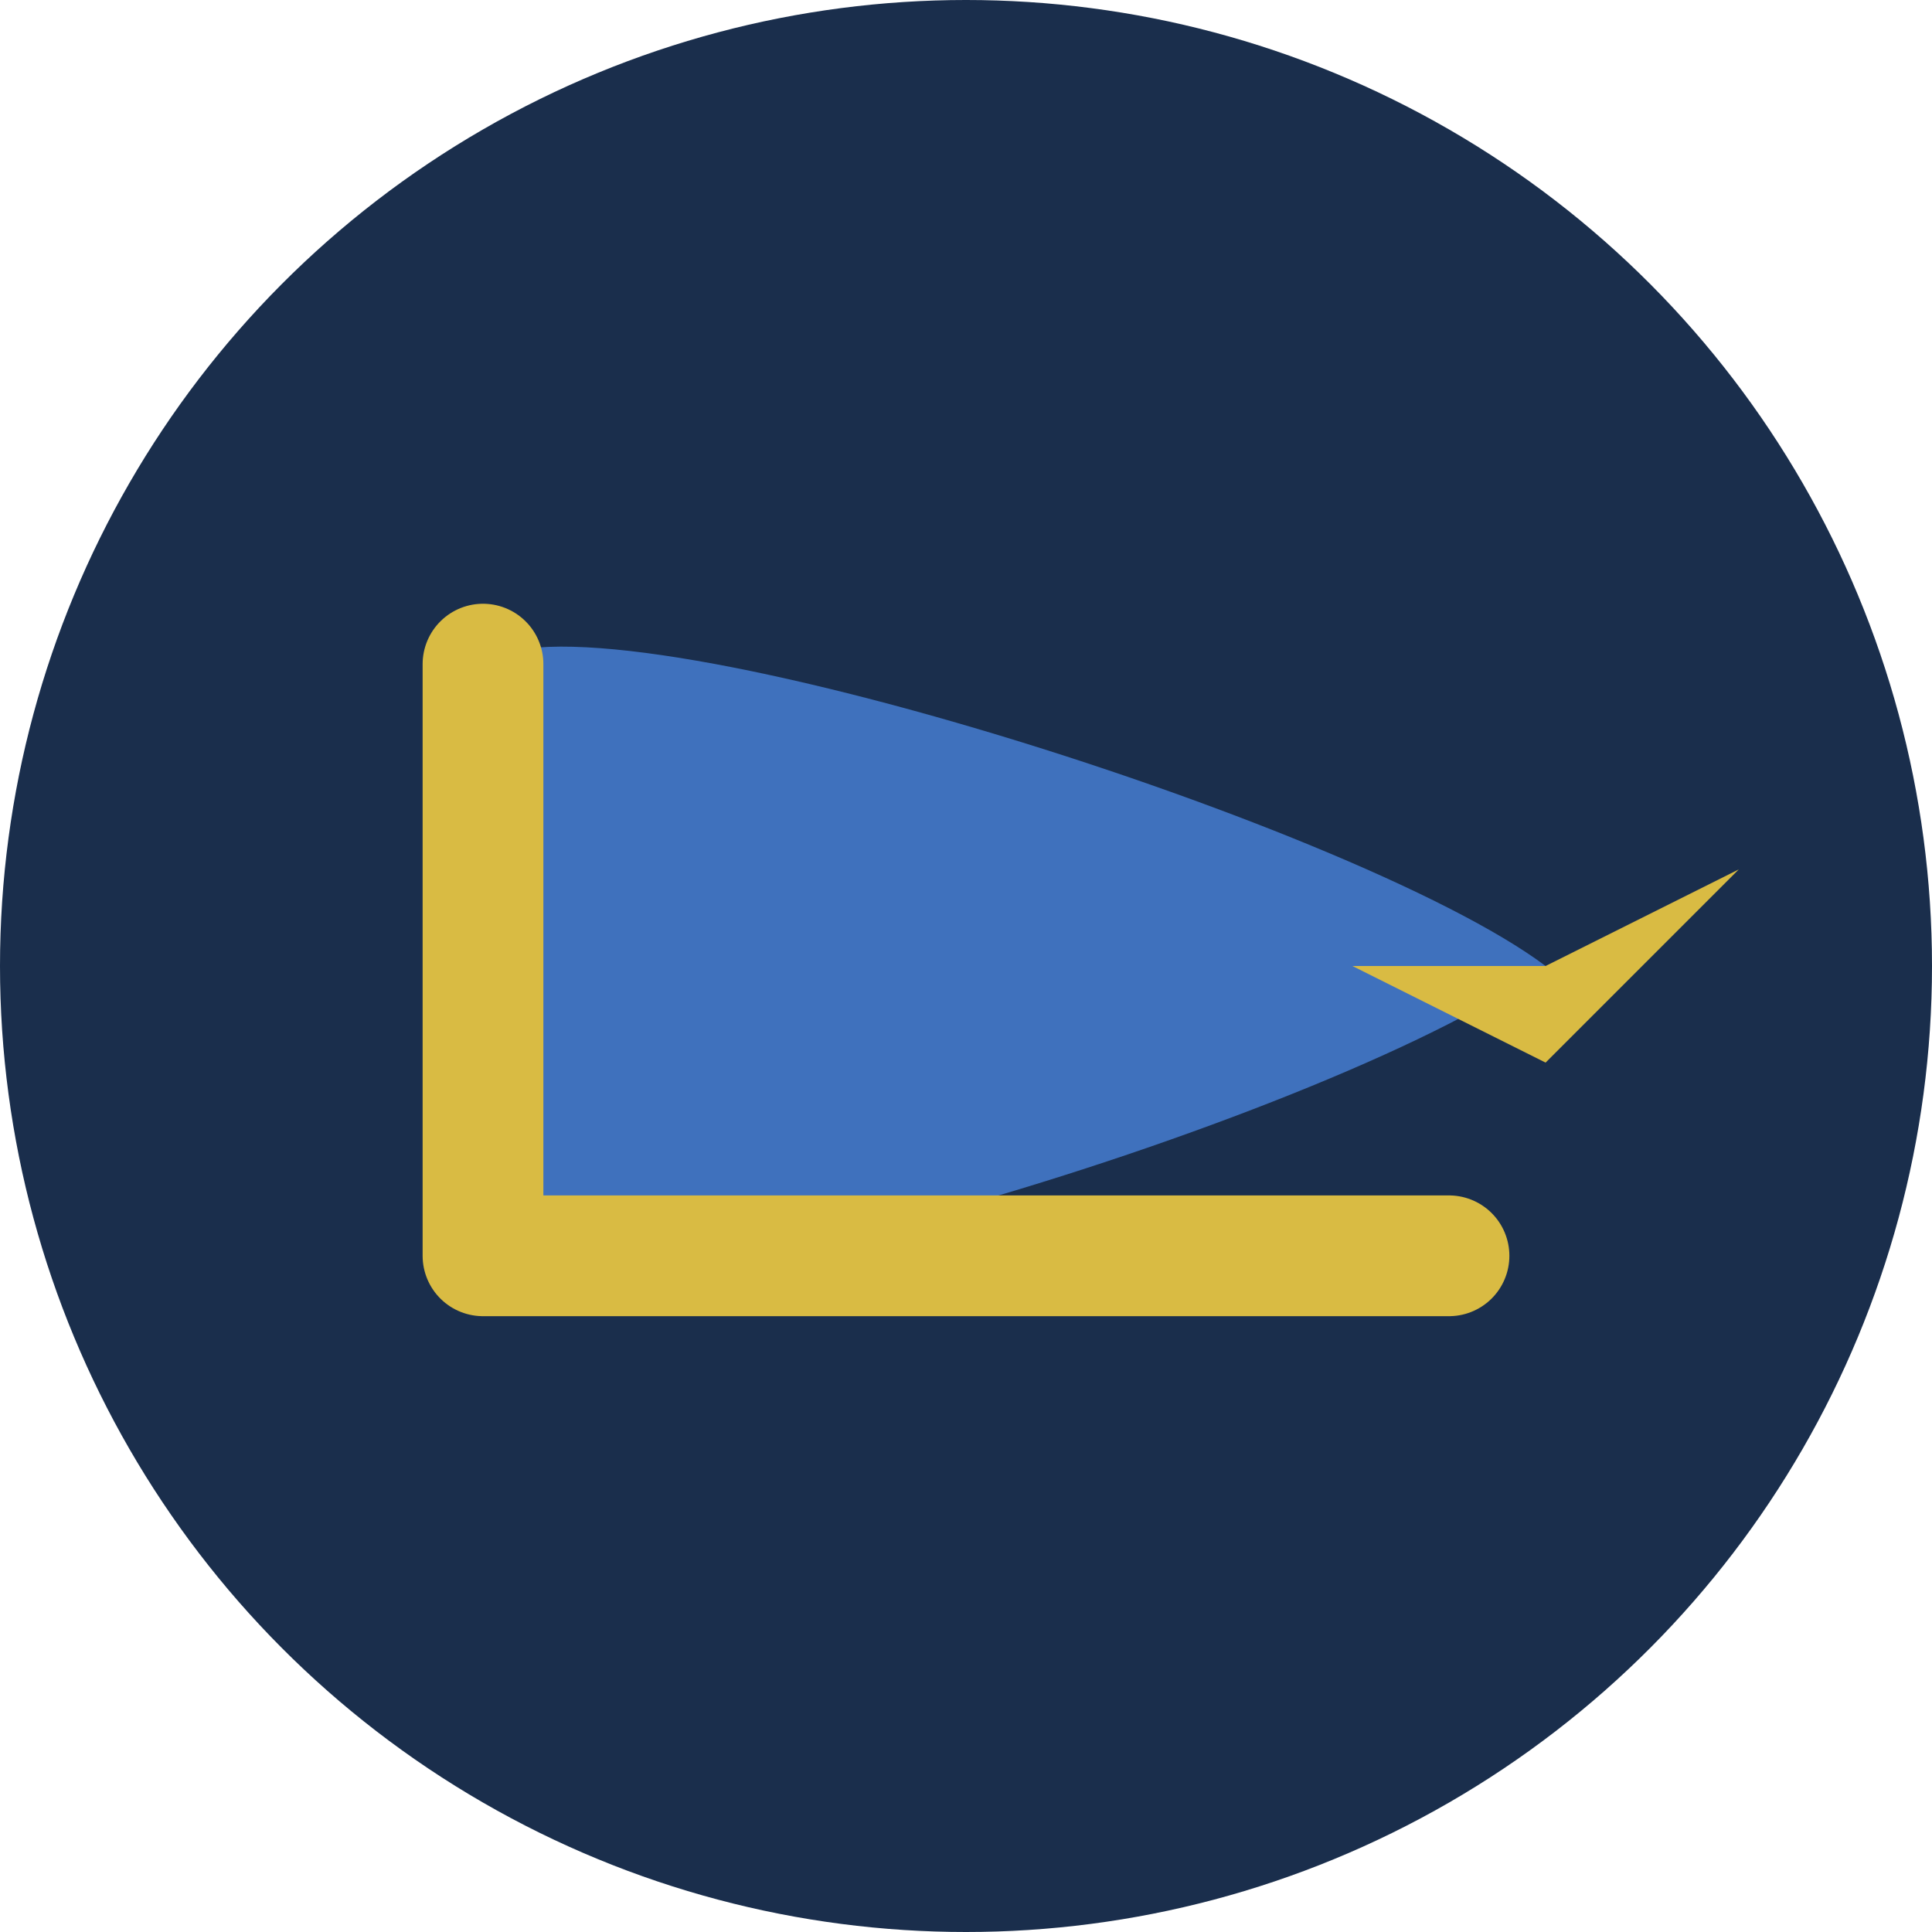
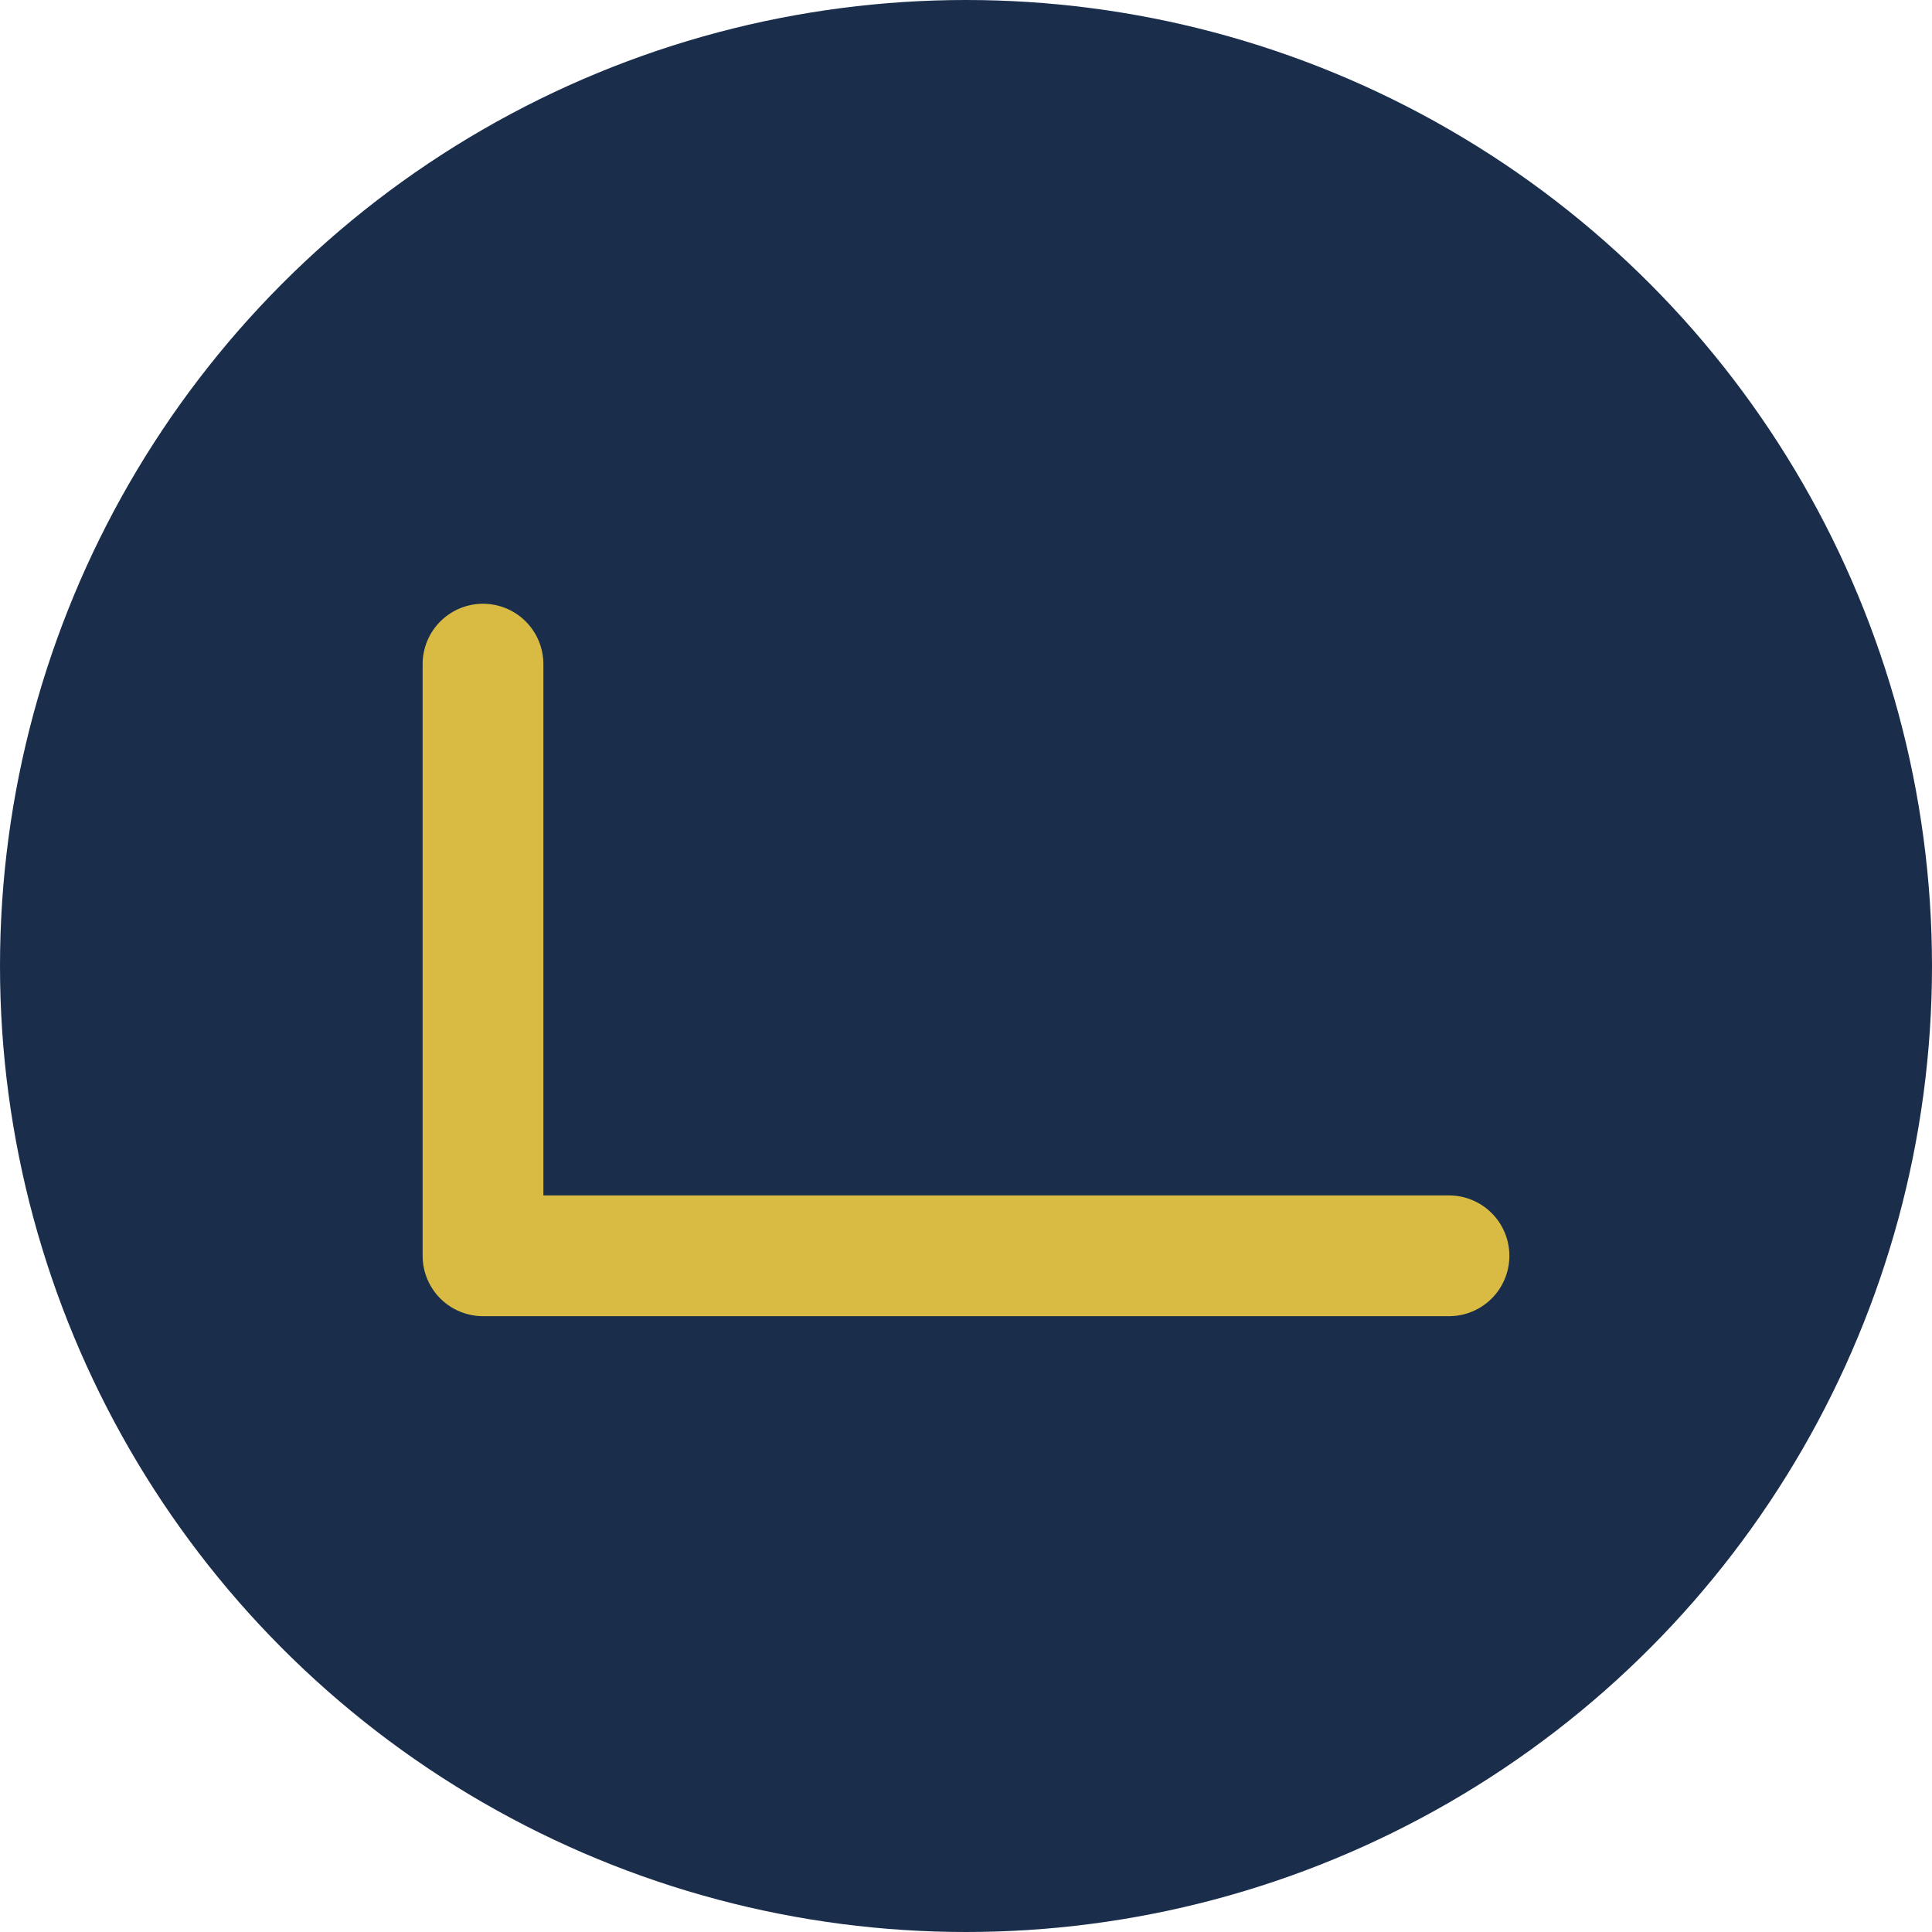
<svg xmlns="http://www.w3.org/2000/svg" width="32" height="32" viewBox="0 0 32 32" fill="none">
  <circle cx="16" cy="16" r="16" fill="#1A2E4C" />
-   <path d="M8 11C9.6 9.6 22.4 13.6 25.6 16C22.4 18.4 9.6 22.4 8 20.8V11Z" fill="#3F71BD" />
  <path d="M8 11L8 20.8L24 20.8" stroke="#D9BB43" stroke-width="2" stroke-linecap="round" stroke-linejoin="round" />
-   <path d="M25.6 16L28.8 14.4L25.6 17.6L22.4 16L25.6 16Z" fill="#D9BB43" />
</svg>